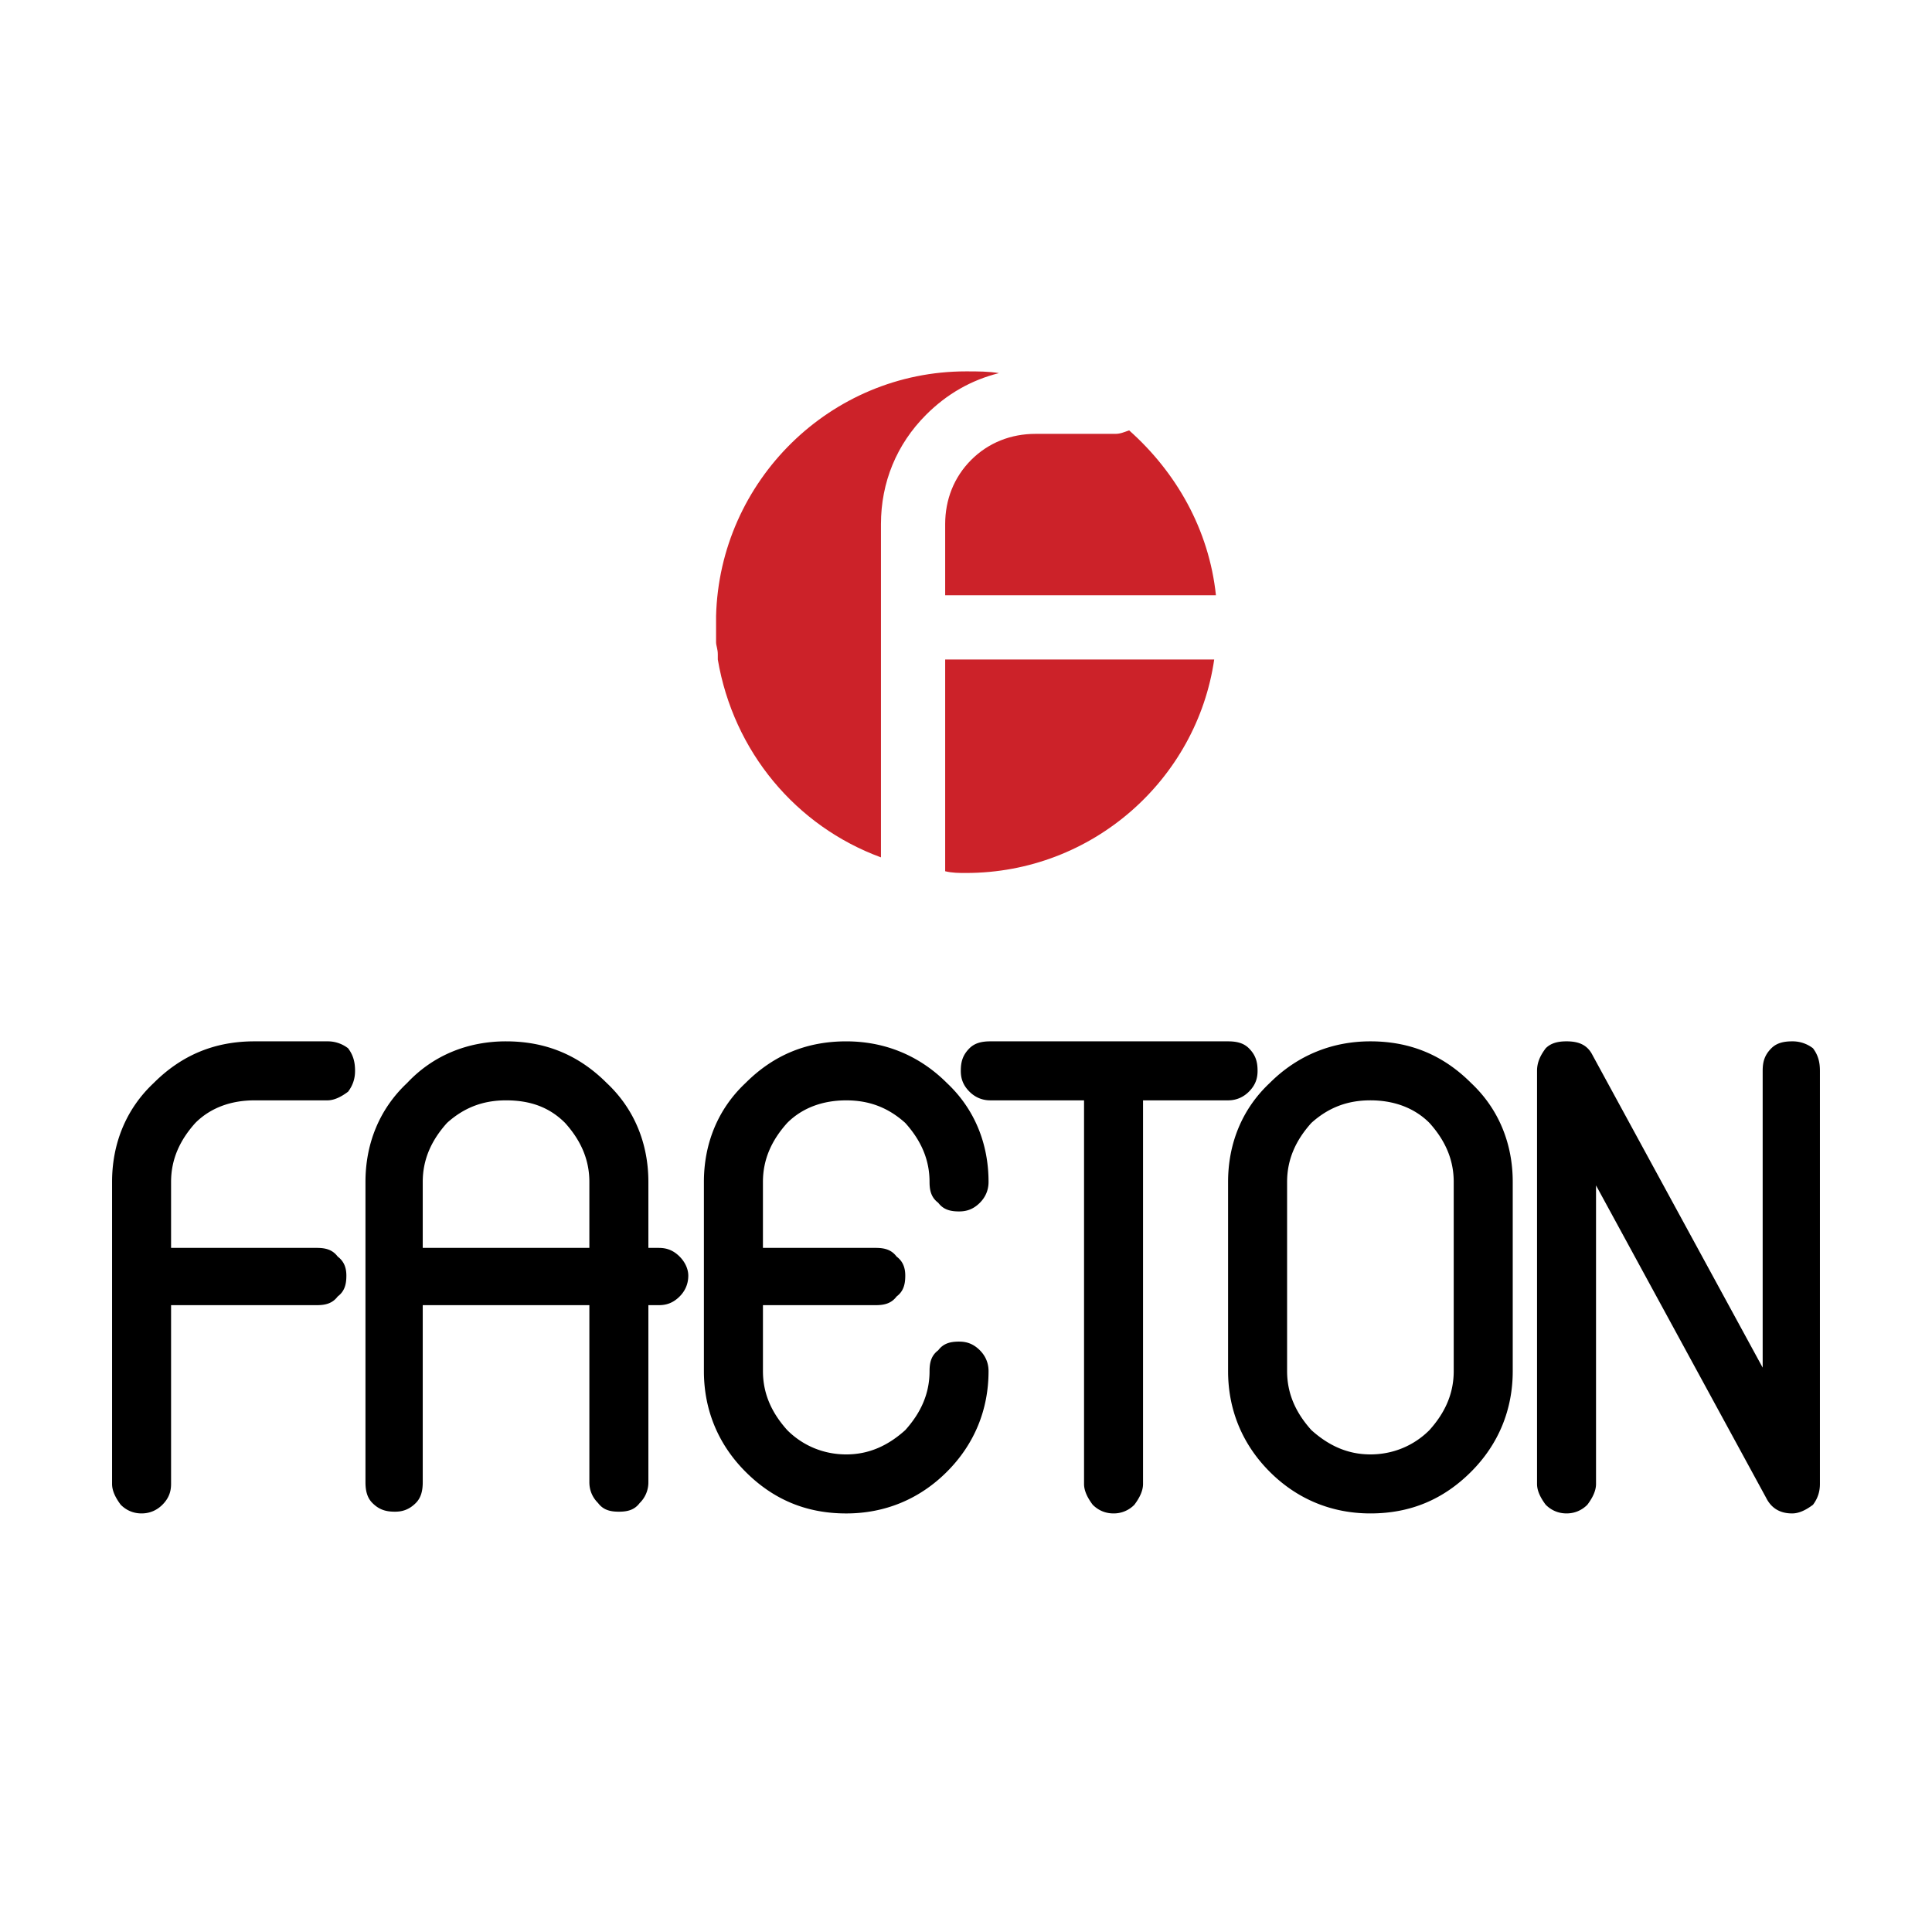
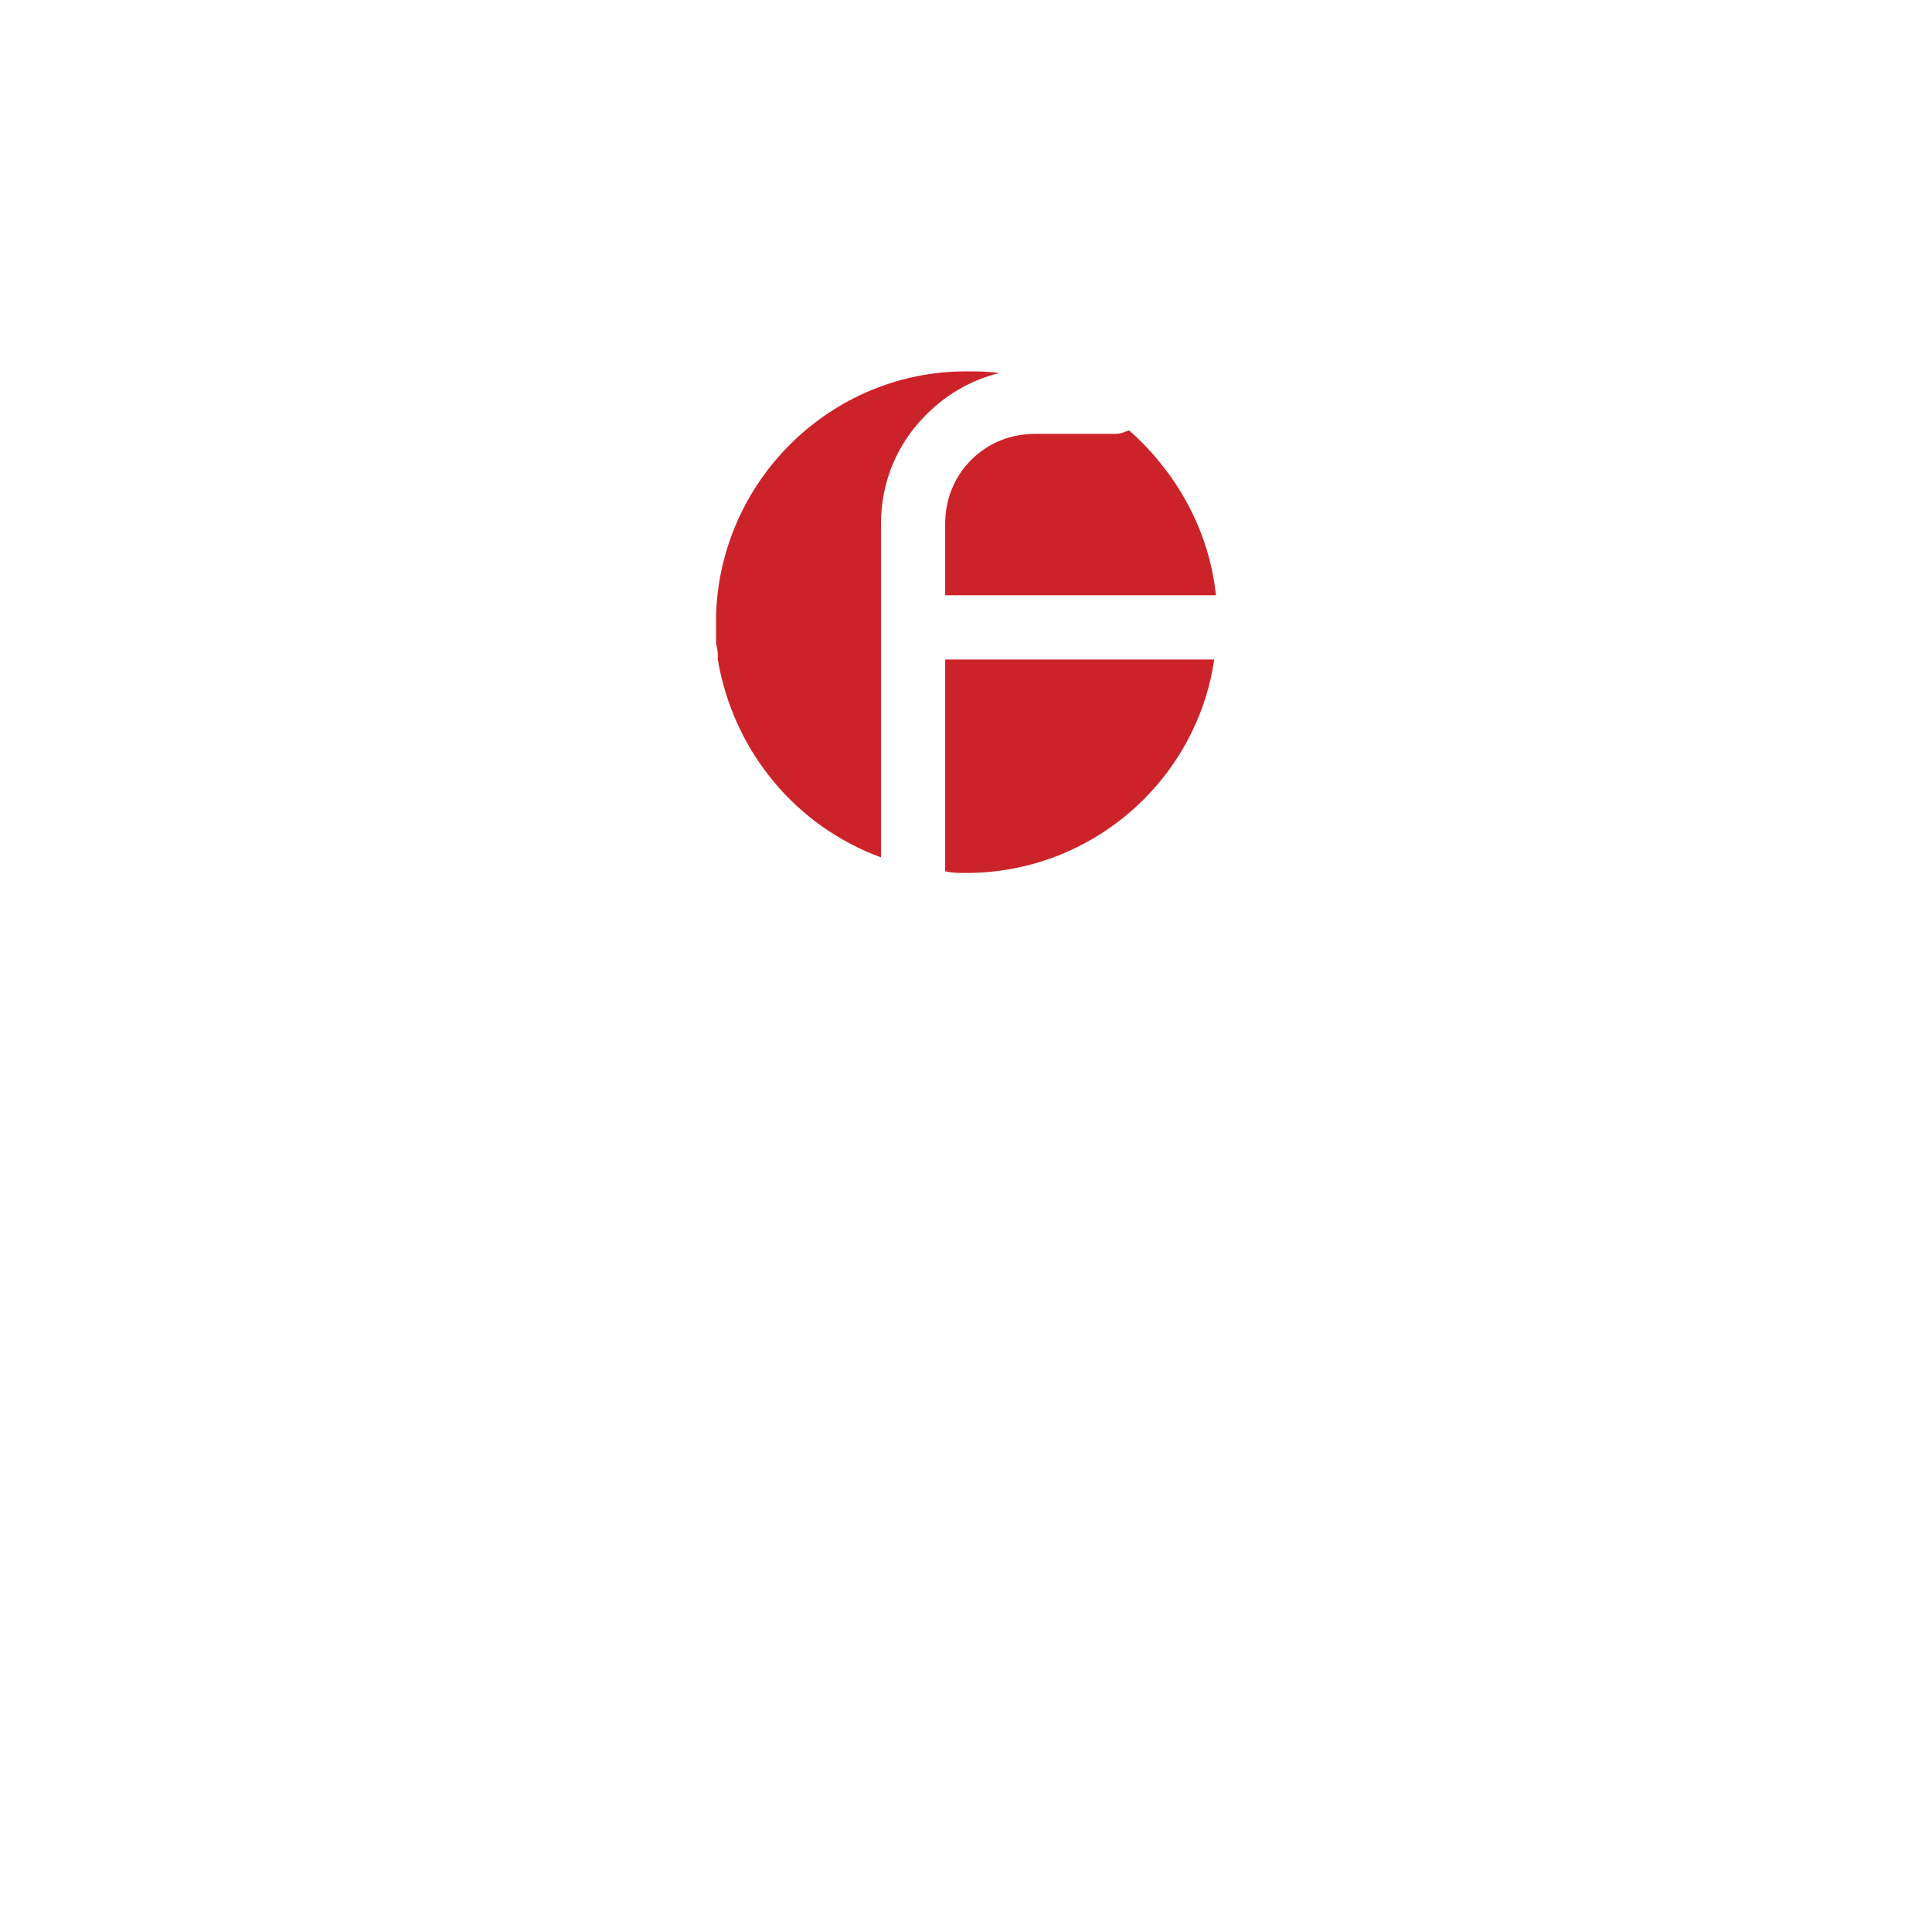
<svg xmlns="http://www.w3.org/2000/svg" width="2500" height="2500" viewBox="0 0 192.756 192.756">
  <g fill-rule="evenodd" clip-rule="evenodd">
-     <path fill="#fff" d="M0 0h192.756v192.756H0V0z" />
-     <path d="M96.378 37.053c13.853 0 25.108 11.256 25.108 24.936 0 13.853-11.256 25.109-25.108 25.109-13.68 0-24.936-11.256-24.936-25.109 0-13.68 11.256-24.936 24.936-24.936z" fill="#fff" />
    <path d="M99.668 37.226c-2.771.693-5.195 2.078-7.273 4.156-2.943 2.944-4.502 6.754-4.502 10.91V85.54c-8.485-3.117-14.719-10.563-16.278-19.741v-.52c0-.52-.173-.866-.173-1.212v-.173-.52-.173-.347-.173-.692-.52c.347-13.507 11.429-24.417 24.936-24.417 1.212.001 2.251.001 3.29.174zm12.988 5.714c4.674 4.156 7.965 9.87 8.658 16.451H94.3v-7.1c0-2.424.866-4.675 2.597-6.407 1.732-1.732 3.984-2.597 6.408-2.597h7.965c.519 0 .867-.173 1.386-.347zm8.485 22.858c-1.732 11.948-12.121 21.299-24.763 21.299-.692 0-1.385 0-2.078-.173V65.798h26.841z" fill="#cc2229" />
-     <path d="M95.686 133.852c-.866 0-1.559.174-2.078.866-.693.52-.866 1.212-.866 2.078 0 2.251-.866 4.155-2.424 5.888-1.731 1.559-3.636 2.424-5.888 2.424-2.251 0-4.329-.865-5.887-2.424-1.558-1.732-2.424-3.637-2.424-5.888v-6.58h11.256c.866 0 1.558-.174 2.078-.866.692-.52.865-1.212.865-2.078 0-.692-.173-1.386-.865-1.904-.52-.692-1.212-.866-2.078-.866H76.118v-6.58c0-2.251.866-4.156 2.424-5.888 1.558-1.559 3.636-2.251 5.887-2.251 2.251 0 4.156.692 5.888 2.251 1.559 1.731 2.424 3.637 2.424 5.888 0 .865.173 1.559.866 2.078.52.692 1.212.865 2.078.865.692 0 1.385-.173 2.078-.865.52-.52.865-1.213.865-2.078 0-3.81-1.385-7.273-4.156-9.871-2.771-2.77-6.234-4.155-10.044-4.155-3.982 0-7.272 1.386-10.043 4.155-2.771 2.598-4.156 6.062-4.156 9.871v18.875c0 3.81 1.385 7.273 4.156 10.043 2.771 2.771 6.061 4.156 10.043 4.156 3.81 0 7.273-1.385 10.044-4.156 2.771-2.77 4.156-6.233 4.156-10.043 0-.866-.346-1.559-.865-2.078-.693-.694-1.385-.867-2.077-.867zm-45.197-29.957c-3.81 0-7.273 1.386-9.87 4.155-2.771 2.598-4.156 6.062-4.156 9.871v29.958c0 .865.173 1.558.693 2.077.692.693 1.385.866 2.251.866.693 0 1.385-.173 2.078-.866.519-.52.692-1.212.692-2.077v-17.663H58.801v17.663c0 .865.347 1.558.866 2.077.519.693 1.212.866 2.078.866s1.558-.173 2.078-.866a2.87 2.87 0 0 0 .866-2.077v-17.663h1.039c.692 0 1.385-.174 2.078-.866.52-.52.865-1.212.865-2.078 0-.692-.346-1.386-.865-1.904-.693-.692-1.386-.866-2.078-.866h-1.039v-6.58c0-3.81-1.386-7.273-4.156-9.871-2.771-2.771-6.061-4.156-10.044-4.156zm-8.312 20.606v-6.58c0-2.251.866-4.156 2.424-5.888 1.731-1.559 3.636-2.251 5.888-2.251 2.424 0 4.329.692 5.888 2.251 1.558 1.731 2.424 3.637 2.424 5.888v6.58H42.177zm-9.524-20.606H25.38c-3.983 0-7.273 1.386-10.043 4.155-2.771 2.598-4.156 6.062-4.156 9.871v30.13c0 .693.346 1.386.865 2.079.52.52 1.212.865 2.078.865.866 0 1.559-.346 2.078-.865.692-.693.866-1.386.866-2.079v-17.835h14.546c.865 0 1.558-.174 2.078-.866.693-.52.866-1.212.866-2.078 0-.692-.173-1.386-.866-1.904-.52-.692-1.212-.866-2.078-.866H17.068v-6.58c0-2.251.866-4.156 2.424-5.888 1.559-1.559 3.637-2.251 5.888-2.251h7.273c.693 0 1.386-.347 2.078-.866.52-.692.693-1.385.693-2.078 0-.865-.173-1.558-.693-2.251a3.317 3.317 0 0 0-2.078-.693zm146.152 0c-.867 0-1.559.173-2.078.692-.693.693-.865 1.386-.865 2.251v29.611l-16.971-31.169c-.52-1.039-1.387-1.386-2.598-1.386-.865 0-1.559.173-2.078.692-.52.693-.865 1.386-.865 2.251v41.213c0 .693.346 1.386.865 2.079.52.52 1.213.865 2.078.865s1.559-.346 2.078-.865c.52-.693.865-1.386.865-2.079v-29.783l16.971 31.169c.52 1.039 1.385 1.559 2.598 1.559.693 0 1.385-.346 2.078-.865.52-.693.691-1.386.691-2.079v-41.213c0-.865-.172-1.558-.691-2.251a3.326 3.326 0 0 0-2.078-.692zm-42.08 47.1c3.984 0 7.273-1.385 10.045-4.156 2.77-2.77 4.156-6.233 4.156-10.043v-18.875c0-3.81-1.387-7.273-4.156-9.871-2.771-2.77-6.061-4.155-10.045-4.155-3.809 0-7.271 1.386-10.043 4.155-2.77 2.598-4.156 6.062-4.156 9.871v18.875c0 3.81 1.387 7.273 4.156 10.043 2.771 2.771 6.234 4.156 10.043 4.156zm0-5.888c-2.25 0-4.154-.865-5.887-2.424-1.559-1.732-2.424-3.637-2.424-5.888V117.92c0-2.251.865-4.156 2.424-5.888 1.732-1.559 3.637-2.251 5.887-2.251 2.252 0 4.33.692 5.889 2.251 1.559 1.731 2.424 3.637 2.424 5.888v18.875c0 2.251-.865 4.155-2.424 5.888-1.559 1.559-3.637 2.424-5.889 2.424zm-14.2-41.212H98.803c-.867 0-1.559.173-2.079.692-.692.693-.865 1.386-.865 2.251 0 .693.173 1.386.865 2.078.52.52 1.211.866 2.079.866h9.352v38.269c0 .693.346 1.386.865 2.079.52.52 1.211.865 2.078.865a2.87 2.87 0 0 0 2.078-.865c.52-.693.865-1.386.865-2.079v-38.269h8.484c.867 0 1.559-.347 2.078-.866.693-.692.865-1.385.865-2.078 0-.865-.172-1.558-.865-2.251-.519-.52-1.21-.692-2.078-.692z" />
  </g>
</svg>